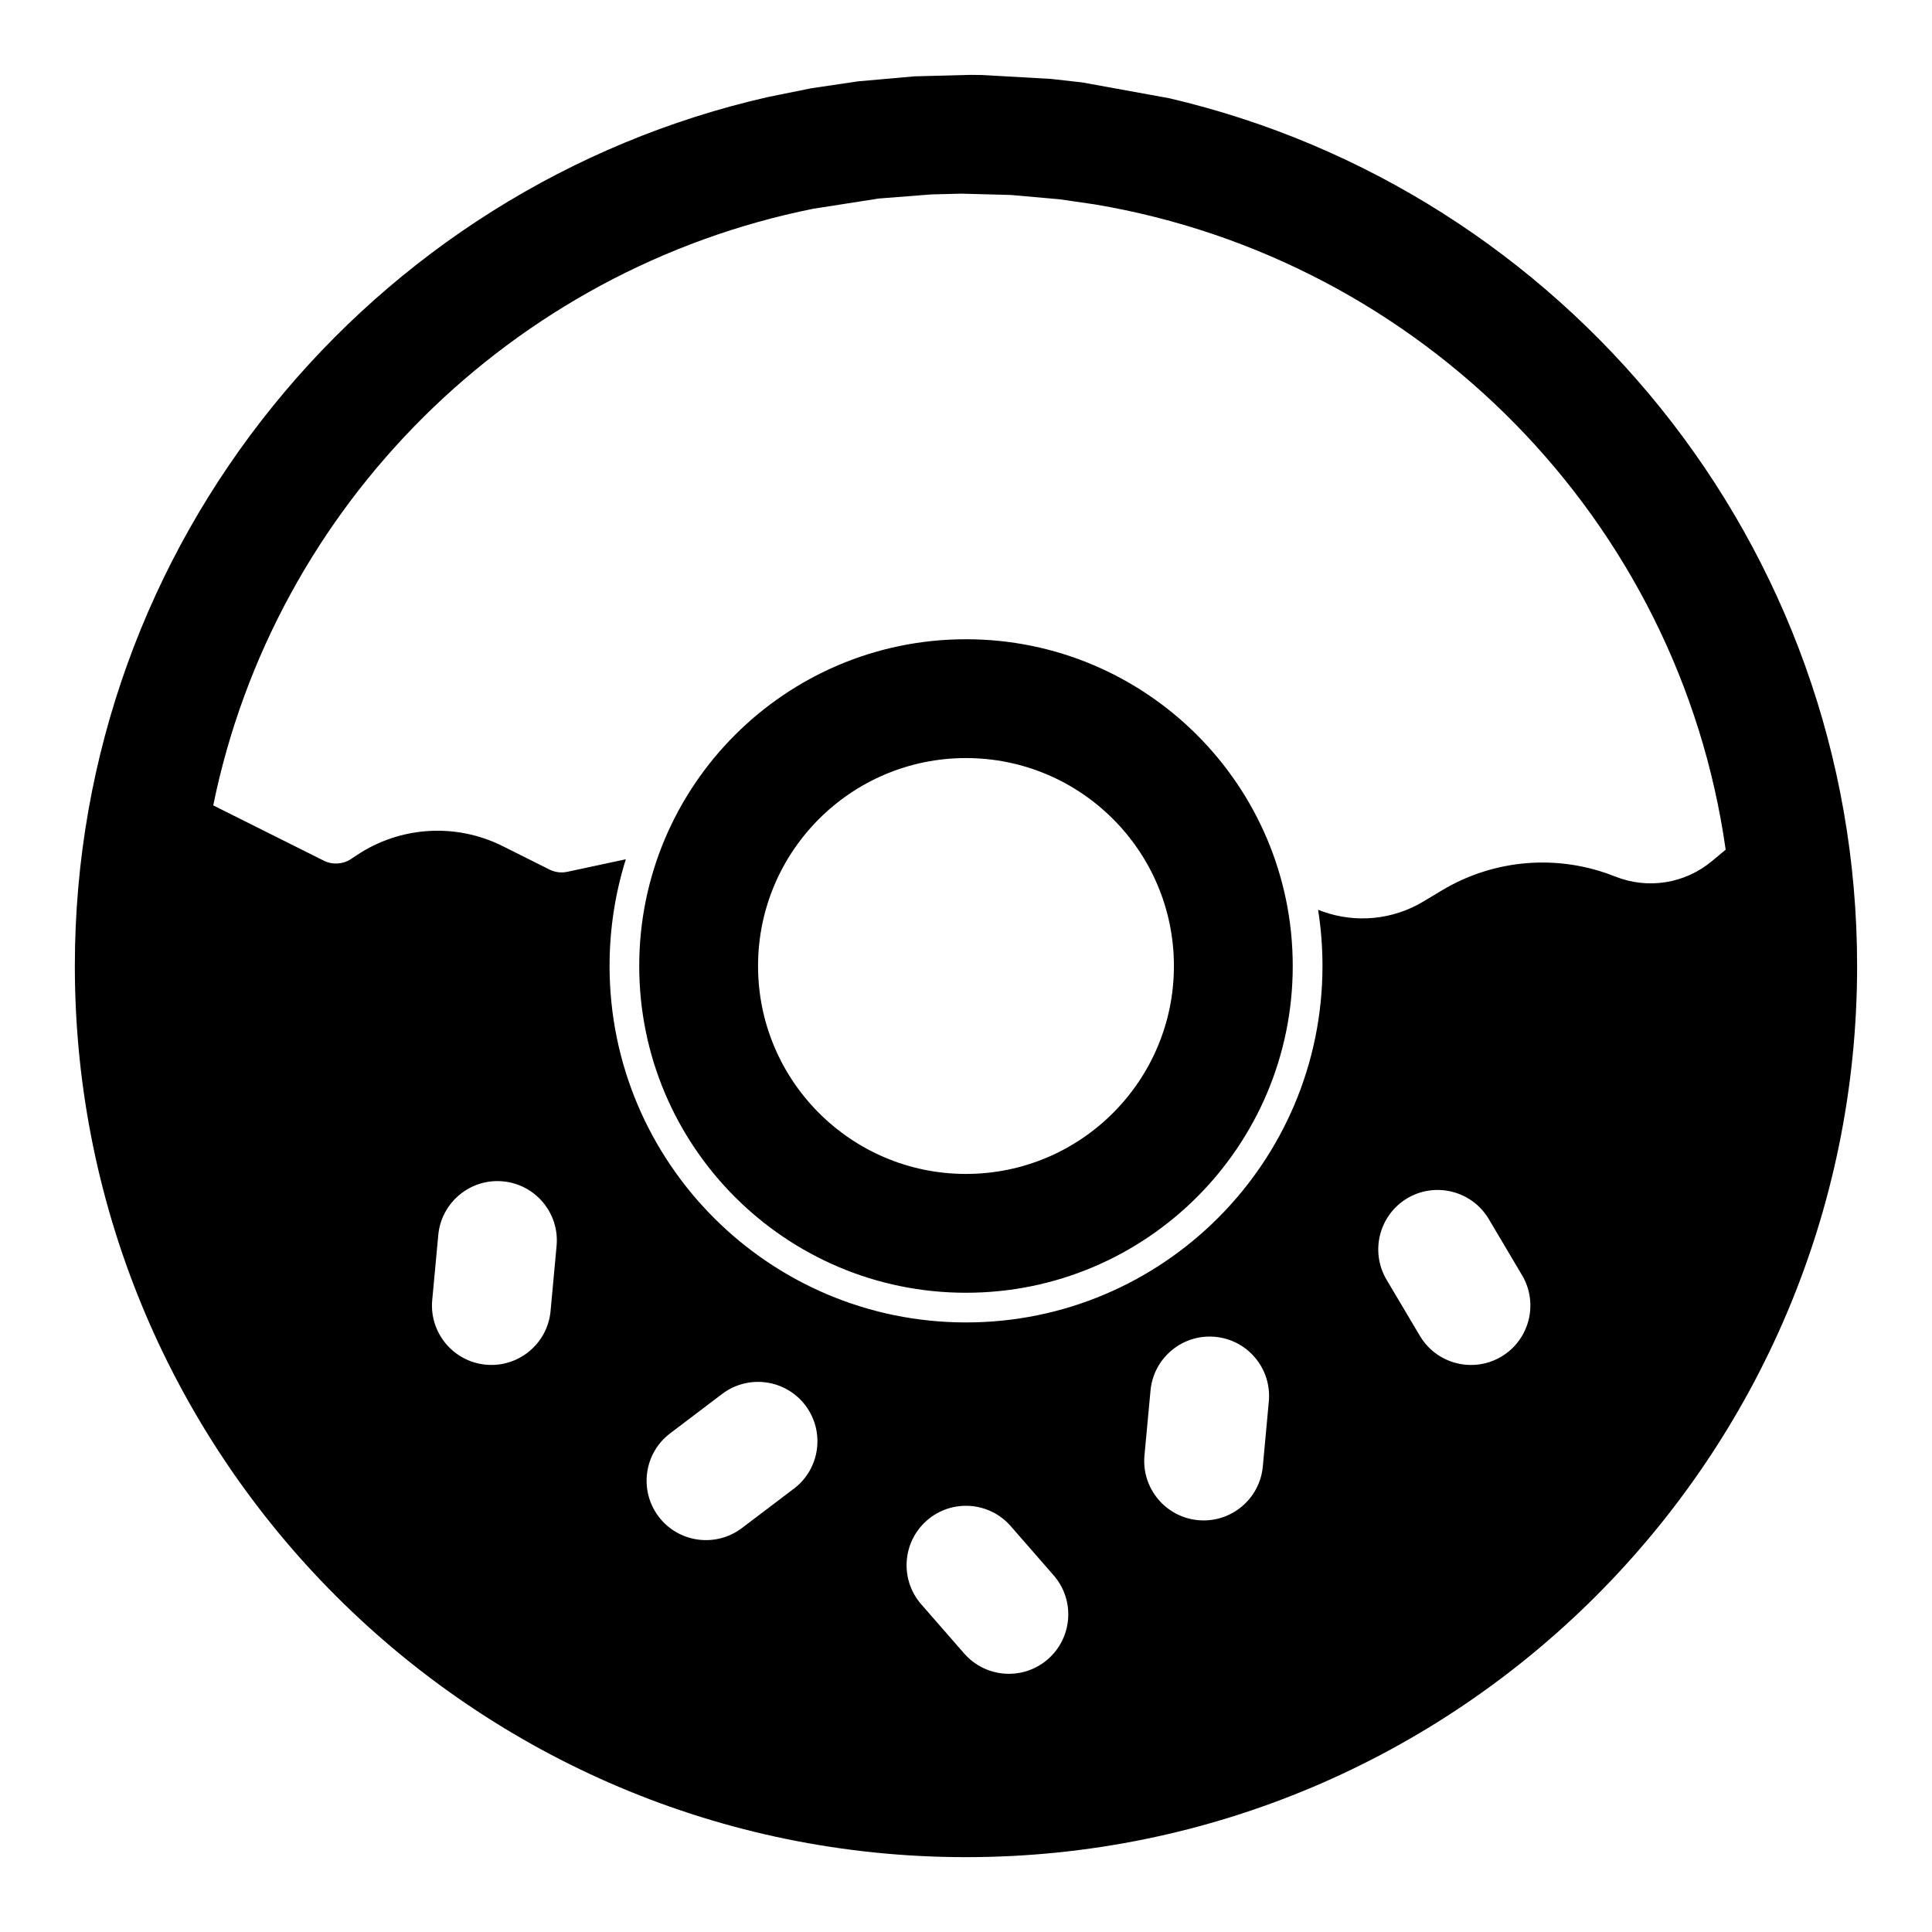
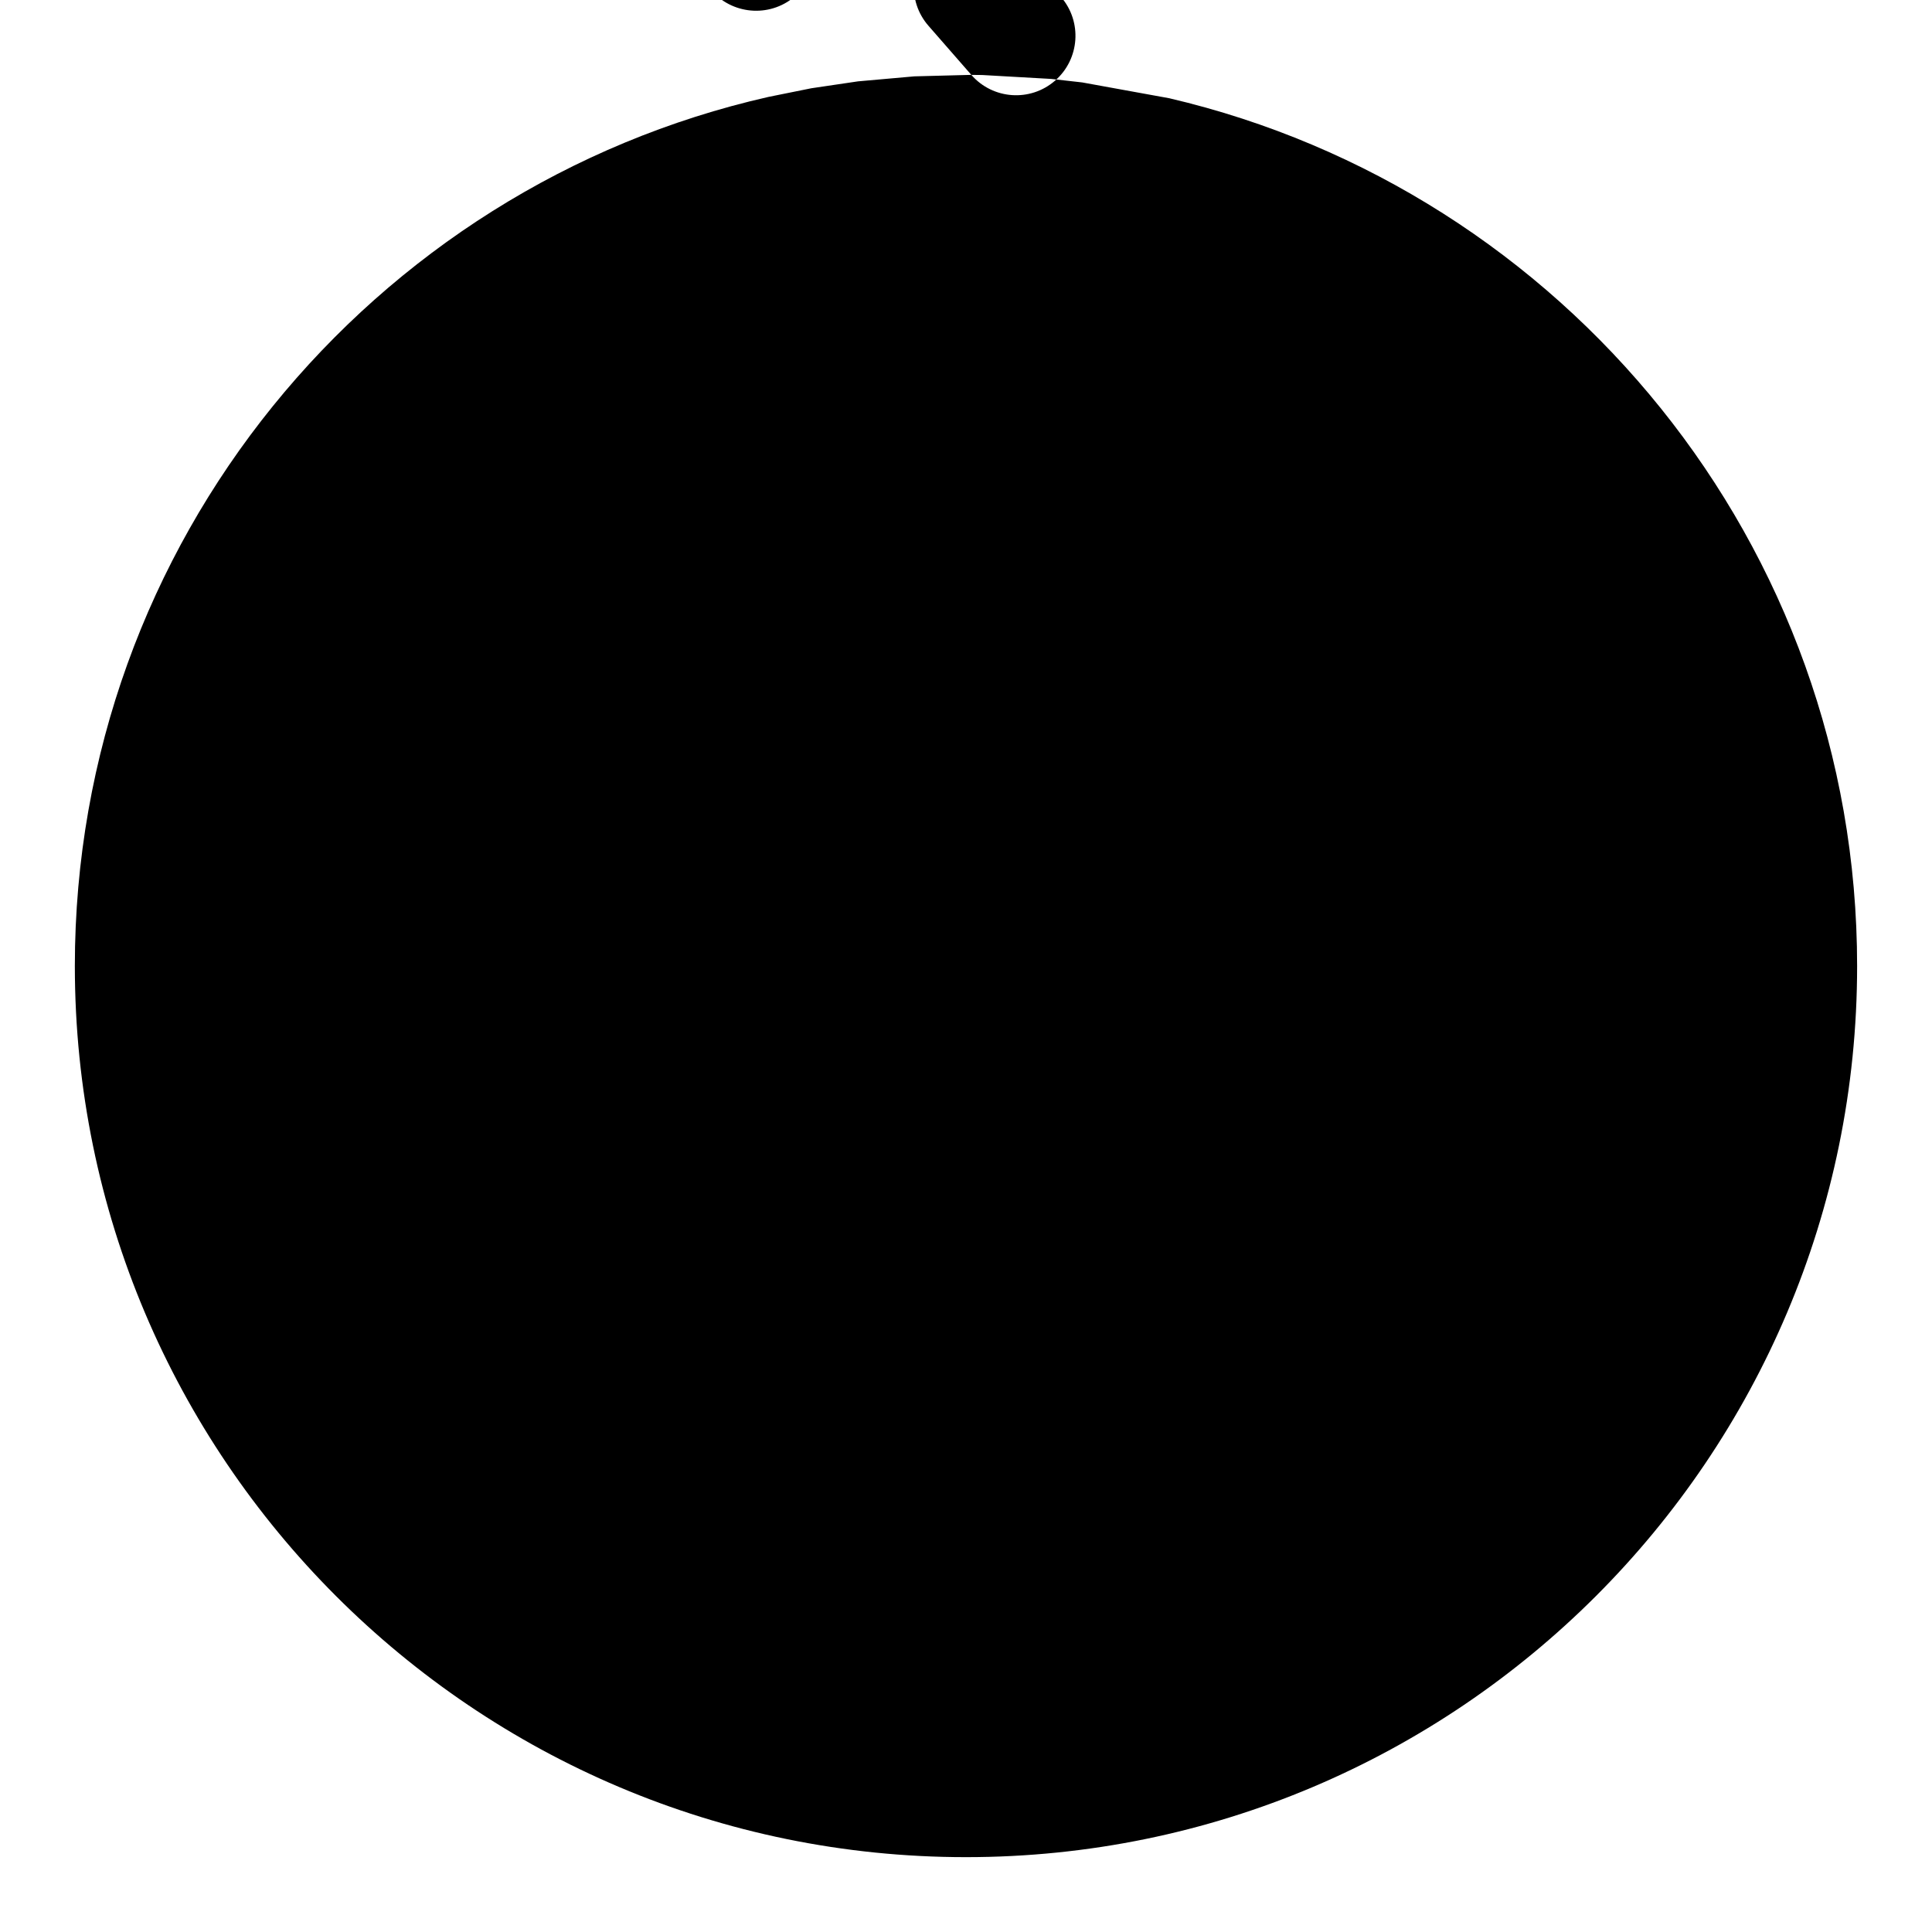
<svg xmlns="http://www.w3.org/2000/svg" fill="#000000" width="800px" height="800px" version="1.1" viewBox="144 144 512 512">
-   <path d="m401.41 163.84-15.113 0.395-14.91 1.324-12.359 1.828-11.383 2.297c-105.19 23.836-183.81 117.97-183.81 230.32 0 130.34 105.82 236.16 236.16 236.16s236.16-105.82 236.16-236.16c0-111.8-77.871-205.57-182.29-229.97l-23.051-4.188-8.234-0.93-18.324-1.039-2.852-0.031zm-13.289 405.3 11.383 13.035c5.699 6.551 15.648 7.242 22.199 1.527 6.551-5.715 7.242-15.664 1.527-22.215l-11.367-13.035c-5.715-6.551-15.664-7.242-22.215-1.527-6.551 5.715-7.227 15.664-1.527 22.215zm-52.742-55.734-13.793 10.453c-6.926 5.242-8.281 15.129-3.039 22.059 5.242 6.926 15.129 8.281 22.059 3.039l13.793-10.453c6.926-5.242 8.281-15.129 3.039-22.059-5.242-6.926-15.129-8.281-22.059-3.039zm113.52-0.914-1.605 17.223c-0.805 8.66 5.574 16.344 14.219 17.145 8.66 0.805 16.344-5.574 17.145-14.219l1.59-17.238c0.805-8.66-5.559-16.328-14.219-17.129-8.645-0.805-16.328 5.559-17.129 14.219zm-188.75-41.203-1.605 17.238c-0.805 8.645 5.574 16.328 14.234 17.129 8.645 0.805 16.328-5.574 17.129-14.219l1.59-17.238c0.82-8.645-5.559-16.328-14.219-17.129-8.645-0.805-16.328 5.574-17.129 14.219zm251.3 11.84 8.832 14.879c4.426 7.477 14.09 9.949 21.57 5.527 7.477-4.441 9.949-14.105 5.512-21.586l-8.816-14.879c-4.441-7.477-14.105-9.949-21.586-5.527-7.461 4.441-9.934 14.105-5.512 21.586zm-18.152-98.023 1.242 0.457c8.832 3.148 18.609 2.188 26.656-2.644l4.93-2.961c13.887-8.328 30.875-9.684 45.91-3.668h0.016c8.629 3.449 18.469 1.891 25.602-4.062l3.668-3.055c-12.328-87.238-80.484-156.4-167.14-171l-9.352-1.355-12.941-1.148-13.129-0.348-7.949 0.203-13.918 1.086-17.352 2.707c-79.758 16.027-142.77 78.531-159.03 158.12l29.348 14.672c2.297 1.133 5.023 0.961 7.148-0.457l1.527-1.008c11.523-7.699 26.293-8.613 38.684-2.41l12.438 6.219c1.449 0.723 3.102 0.93 4.691 0.582 0 0 8.484-1.812 15.508-3.32-2.801 8.926-4.312 18.422-4.312 28.277 0 52.129 42.336 94.465 94.465 94.465s94.465-42.336 94.465-94.465c0-5.07-0.395-10.027-1.164-14.895zm-93.301-71.699c-47.801 0-86.594 38.793-86.594 86.594 0 47.801 38.793 86.594 86.594 86.594 47.801 0 86.594-38.793 86.594-86.594 0-47.801-38.793-86.594-86.594-86.594zm0 31.488c30.418 0 55.105 24.688 55.105 55.105 0 30.418-24.688 55.105-55.105 55.105-30.418 0-55.105-24.688-55.105-55.105 0-30.418 24.688-55.105 55.105-55.105z" fill-rule="evenodd" />
+   <path d="m401.41 163.84-15.113 0.395-14.91 1.324-12.359 1.828-11.383 2.297c-105.19 23.836-183.81 117.97-183.81 230.32 0 130.34 105.82 236.16 236.16 236.16s236.16-105.82 236.16-236.16c0-111.8-77.871-205.57-182.29-229.97l-23.051-4.188-8.234-0.93-18.324-1.039-2.852-0.031zc5.699 6.551 15.648 7.242 22.199 1.527 6.551-5.715 7.242-15.664 1.527-22.215l-11.367-13.035c-5.715-6.551-15.664-7.242-22.215-1.527-6.551 5.715-7.227 15.664-1.527 22.215zm-52.742-55.734-13.793 10.453c-6.926 5.242-8.281 15.129-3.039 22.059 5.242 6.926 15.129 8.281 22.059 3.039l13.793-10.453c6.926-5.242 8.281-15.129 3.039-22.059-5.242-6.926-15.129-8.281-22.059-3.039zm113.52-0.914-1.605 17.223c-0.805 8.66 5.574 16.344 14.219 17.145 8.66 0.805 16.344-5.574 17.145-14.219l1.59-17.238c0.805-8.66-5.559-16.328-14.219-17.129-8.645-0.805-16.328 5.559-17.129 14.219zm-188.75-41.203-1.605 17.238c-0.805 8.645 5.574 16.328 14.234 17.129 8.645 0.805 16.328-5.574 17.129-14.219l1.59-17.238c0.82-8.645-5.559-16.328-14.219-17.129-8.645-0.805-16.328 5.574-17.129 14.219zm251.3 11.84 8.832 14.879c4.426 7.477 14.09 9.949 21.57 5.527 7.477-4.441 9.949-14.105 5.512-21.586l-8.816-14.879c-4.441-7.477-14.105-9.949-21.586-5.527-7.461 4.441-9.934 14.105-5.512 21.586zm-18.152-98.023 1.242 0.457c8.832 3.148 18.609 2.188 26.656-2.644l4.93-2.961c13.887-8.328 30.875-9.684 45.91-3.668h0.016c8.629 3.449 18.469 1.891 25.602-4.062l3.668-3.055c-12.328-87.238-80.484-156.4-167.14-171l-9.352-1.355-12.941-1.148-13.129-0.348-7.949 0.203-13.918 1.086-17.352 2.707c-79.758 16.027-142.77 78.531-159.03 158.12l29.348 14.672c2.297 1.133 5.023 0.961 7.148-0.457l1.527-1.008c11.523-7.699 26.293-8.613 38.684-2.41l12.438 6.219c1.449 0.723 3.102 0.93 4.691 0.582 0 0 8.484-1.812 15.508-3.32-2.801 8.926-4.312 18.422-4.312 28.277 0 52.129 42.336 94.465 94.465 94.465s94.465-42.336 94.465-94.465c0-5.07-0.395-10.027-1.164-14.895zm-93.301-71.699c-47.801 0-86.594 38.793-86.594 86.594 0 47.801 38.793 86.594 86.594 86.594 47.801 0 86.594-38.793 86.594-86.594 0-47.801-38.793-86.594-86.594-86.594zm0 31.488c30.418 0 55.105 24.688 55.105 55.105 0 30.418-24.688 55.105-55.105 55.105-30.418 0-55.105-24.688-55.105-55.105 0-30.418 24.688-55.105 55.105-55.105z" fill-rule="evenodd" />
</svg>